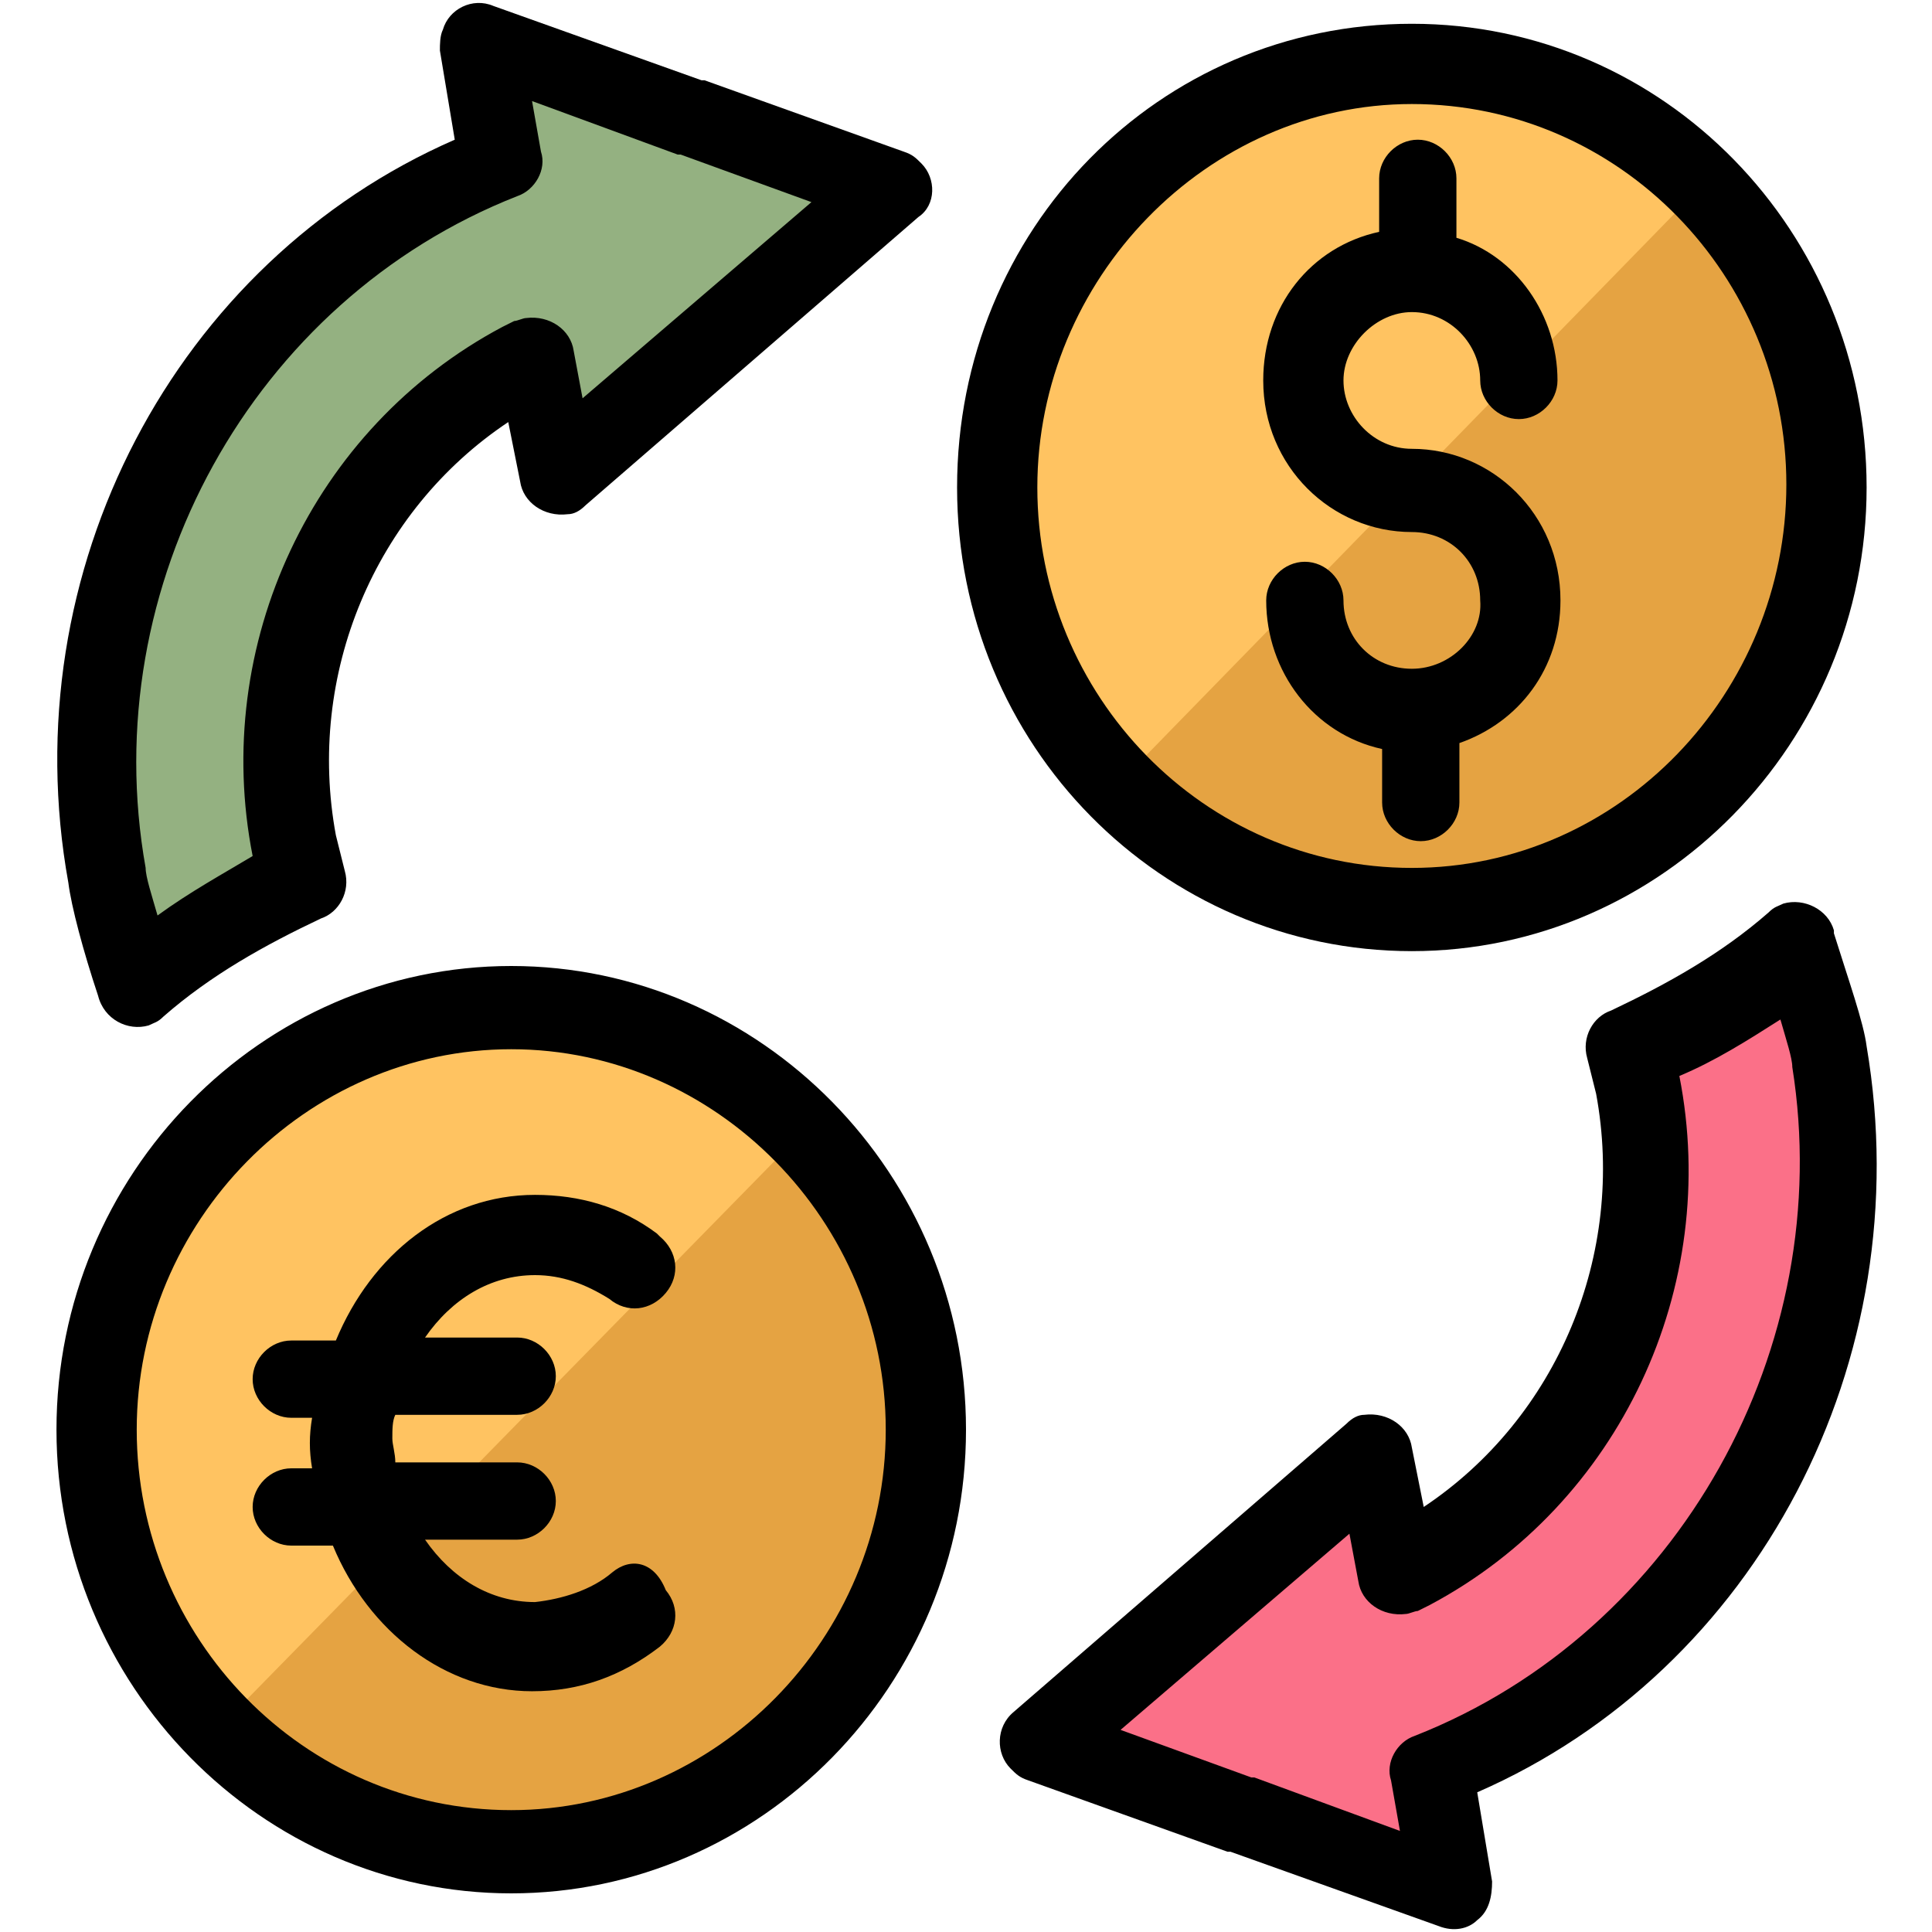
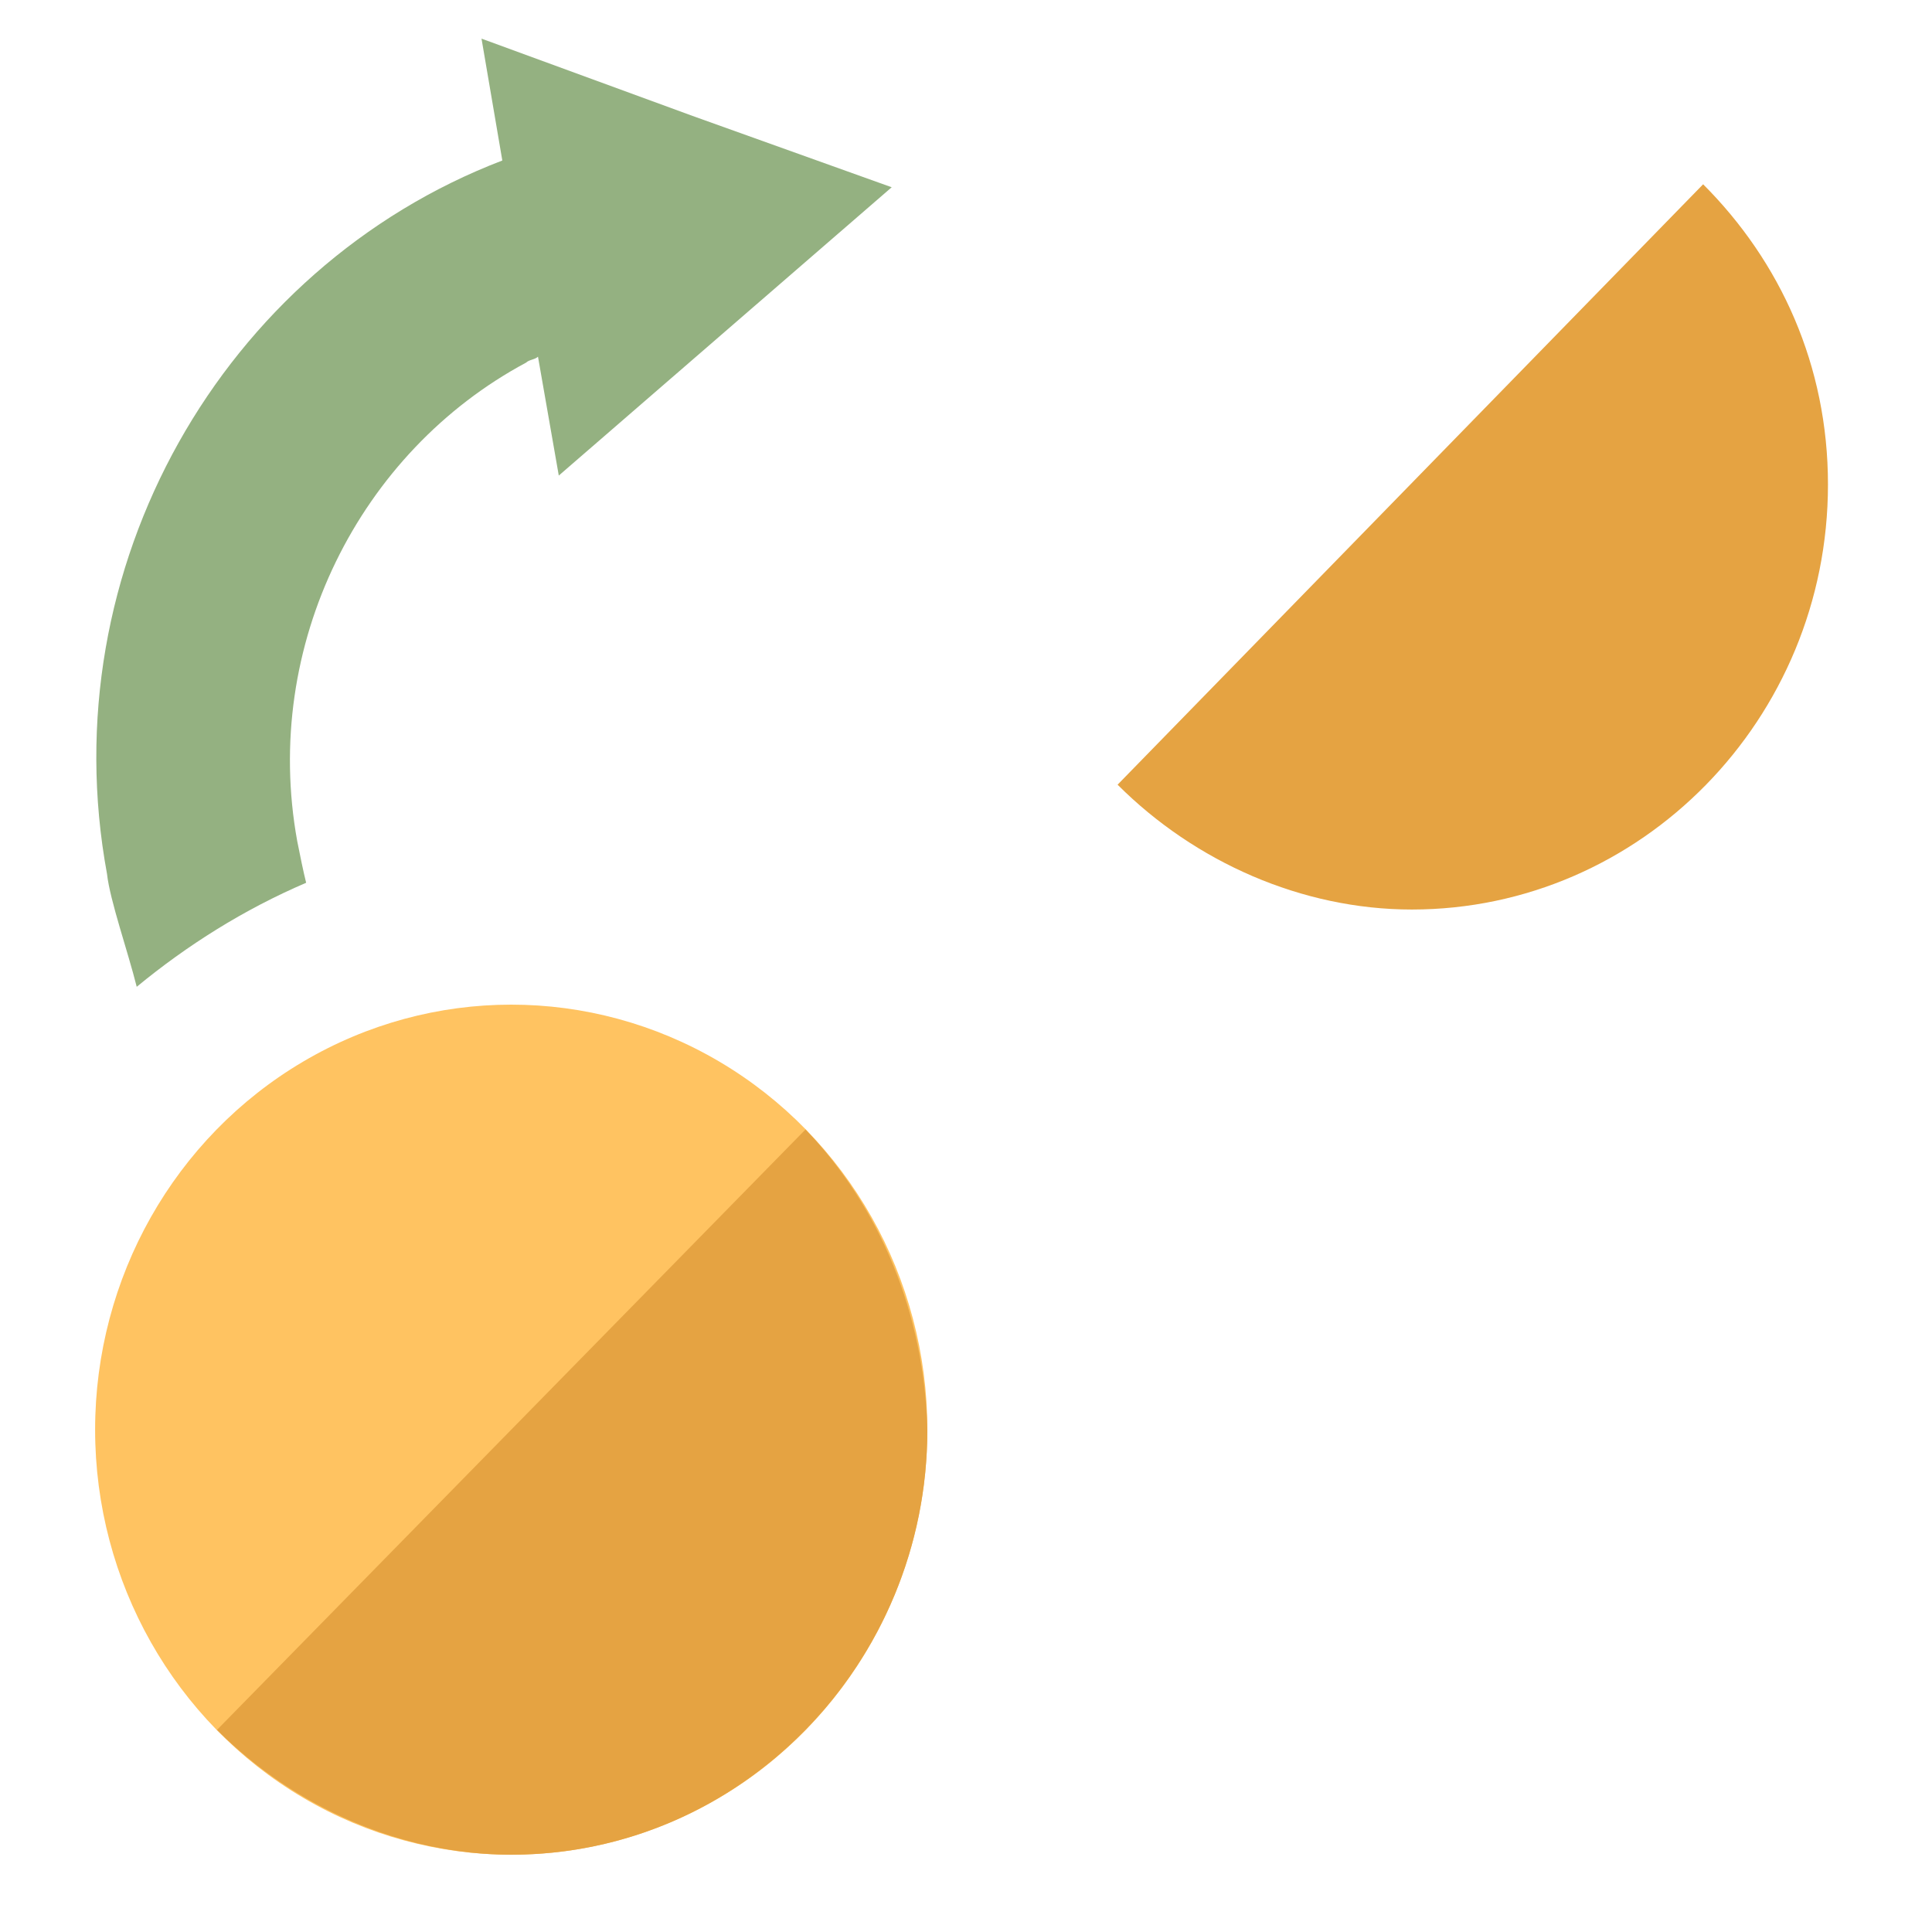
<svg xmlns="http://www.w3.org/2000/svg" width="65" height="65" version="1.1" id="currency-exchange" x="0px" y="0px" viewBox="0 0 65 65" style="enable-background:new 0 0 65 65;" xml:space="preserve">
  <style type="text/css">
	.st0{fill:#FFC361;}
	.st1{fill:#94B181;}
	.st2{fill:#FB7088;}
	.st3{fill:#E5A342;}
</style>
  <g>
-     <ellipse class="st0" cx="47.5" cy="16.4" rx="14" ry="14.3" />
    <path class="st1" d="M4.6,33.2c1.7-1.4,3.6-2.6,5.7-3.5c-0.1-0.4-0.2-0.9-0.3-1.4c-1.2-6.6,2.1-13.1,7.7-16.1   c0.1-0.1,0.3-0.1,0.4-0.2l0.7,4L30,6.3l-6.7-2.4l0,0l-7.1-2.6l0.7,4.1C7.5,9,1.7,19.1,3.6,29.4C3.7,30.3,4.3,32,4.6,33.2z" />
-     <path class="st2" d="M60.4,31.8c-1.7,1.5-3.6,2.6-5.7,3.5c0.1,0.4,0.2,0.9,0.3,1.4c1.2,6.6-2.1,13.1-7.7,16.1   c-0.1,0.1-0.3,0.1-0.4,0.2l-0.7-4L35,58.7l6.7,2.4l0,0l7.1,2.6l-0.7-4.1c9.4-3.7,15.2-13.8,13.3-24.1C61.3,34.7,60.7,33,60.4,31.8z   " />
    <ellipse class="st0" cx="17.2" cy="48.1" rx="14" ry="14.3" />
    <path class="st3" d="M47.5,30.6c7.7,0,14-6.4,14-14.3c0-4-1.6-7.5-4.2-10.1L37.6,26.4C40.2,29,43.8,30.6,47.5,30.6z M27.1,38   L7.3,58.2c2.6,2.6,6.2,4.2,9.9,4.2c7.7,0,14-6.4,14-14.3C31.1,44.2,29.6,40.6,27.1,38z" />
-     <path d="M47.5,32c8.4,0,15.3-7,15.3-15.6S56,0.8,47.5,0.8S32.2,7.7,32.2,16.4S39.1,32,47.5,32z M47.5,3.5c7,0,12.6,5.8,12.6,12.8   s-5.6,12.9-12.6,12.9s-12.6-5.8-12.6-12.8S40.6,3.5,47.5,3.5z" />
-     <path d="M47.5,22.5c-1.3,0-2.3-1-2.3-2.3c0-0.7-0.6-1.3-1.3-1.3s-1.3,0.6-1.3,1.3c0,2.4,1.6,4.5,3.9,5V27c0,0.7,0.6,1.3,1.3,1.3   s1.3-0.6,1.3-1.3v-2c2-0.7,3.4-2.5,3.4-4.8c0-2.9-2.3-5.1-5-5.1c-1.3,0-2.3-1.1-2.3-2.3s1.1-2.3,2.3-2.3c1.3,0,2.3,1.1,2.3,2.3   c0,0.7,0.6,1.3,1.3,1.3s1.3-0.6,1.3-1.3c0-2.2-1.4-4.2-3.4-4.8v-2c0-0.7-0.6-1.3-1.3-1.3s-1.3,0.6-1.3,1.3v1.8   c-2.3,0.5-3.9,2.5-3.9,5c0,2.9,2.3,5.1,5,5.1c1.3,0,2.3,1,2.3,2.3C49.9,21.4,48.8,22.5,47.5,22.5z M3.3,33.5L3.3,33.5   c0.2,0.8,1,1.2,1.7,1c0.2-0.1,0.3-0.1,0.5-0.3c1.6-1.4,3.4-2.4,5.3-3.3c0.6-0.2,1-0.9,0.8-1.6c-0.1-0.4-0.2-0.8-0.3-1.2   c-1-5.4,1.3-10.9,5.8-13.9l0.4,2c0.1,0.7,0.8,1.2,1.6,1.1c0.2,0,0.4-0.1,0.6-0.3l11.2-9.7C31.5,6.9,31.5,6,31,5.5   c-0.2-0.2-0.3-0.3-0.6-0.4l-6.7-2.4h-0.1l-7-2.5c-0.7-0.3-1.5,0.1-1.7,0.8c-0.1,0.2-0.1,0.5-0.1,0.7l0.5,3   C5.9,8.8,0.4,19.2,2.3,29.7C2.4,30.5,2.8,32,3.3,33.5z M17.4,6.6c0.6-0.2,1-0.9,0.8-1.5l-0.3-1.7l4.9,1.8h0.1l4.4,1.6l-7.7,6.6   l-0.3-1.6c-0.1-0.7-0.8-1.2-1.6-1.1c-0.1,0-0.3,0.1-0.4,0.1L16.9,11c-6.4,3.4-9.8,10.7-8.4,17.8c-1,0.6-2.1,1.2-3.2,2   c-0.2-0.7-0.4-1.3-0.4-1.6C3.2,19.7,8.5,10.1,17.4,6.6z M62.8,35.2c-0.1-0.8-0.6-2.2-1.1-3.8v-0.1c-0.2-0.7-1-1.1-1.7-0.9   c-0.2,0.1-0.3,0.1-0.5,0.3c-1.6,1.4-3.4,2.4-5.3,3.3c-0.6,0.2-1,0.9-0.8,1.6c0.1,0.4,0.2,0.8,0.3,1.2c1,5.4-1.3,10.9-5.8,13.9   l-0.4-2c-0.1-0.7-0.8-1.2-1.6-1.1c-0.2,0-0.4,0.1-0.6,0.3l-11.2,9.7c-0.6,0.5-0.6,1.4-0.1,1.9c0.2,0.2,0.3,0.3,0.6,0.4l6.7,2.4h0.1   l7,2.5c0.5,0.2,1,0.1,1.3-0.2c0.4-0.3,0.5-0.8,0.5-1.3l-0.5-3C59.1,56.2,64.6,45.8,62.8,35.2z M47.6,58.4c-0.6,0.2-1,0.9-0.8,1.5   l0.3,1.7l-4.9-1.8h-0.1l-4.4-1.6l7.7-6.6l0.3,1.6c0.1,0.7,0.8,1.2,1.6,1.1c0.1,0,0.3-0.1,0.4-0.1l0.4-0.2   c6.4-3.4,9.8-10.7,8.4-17.8c1.2-0.5,2.3-1.2,3.4-1.9c0.2,0.7,0.4,1.3,0.4,1.6C61.8,45.3,56.5,54.9,47.6,58.4z M17.2,32.5   c-8.4,0-15.3,7-15.3,15.6s6.9,15.6,15.3,15.6s15.3-7,15.3-15.6S25.6,32.5,17.2,32.5z M17.2,60.9c-7,0-12.6-5.8-12.6-12.8   s5.7-12.8,12.6-12.8s12.6,5.8,12.6,12.8S24.1,60.9,17.2,60.9z" />
-     <path d="M20.6,52.9c-0.7,0.6-1.7,0.9-2.6,1c-1.5,0-2.8-0.8-3.7-2.1h3.1c0.7,0,1.3-0.6,1.3-1.3c0-0.7-0.6-1.3-1.3-1.3h-4.1   c0-0.3-0.1-0.6-0.1-0.8c0-0.3,0-0.6,0.1-0.8h4.1c0.7,0,1.3-0.6,1.3-1.3s-0.6-1.3-1.3-1.3h-3.1c0.9-1.3,2.2-2.1,3.7-2.1   c0.9,0,1.7,0.3,2.5,0.8c0.6,0.5,1.4,0.4,1.9-0.2c0.5-0.6,0.4-1.4-0.2-1.9c0,0,0,0-0.1-0.1c-1.2-0.9-2.6-1.3-4.1-1.3   c-3,0-5.5,2-6.7,4.9H9.8c-0.7,0-1.3,0.6-1.3,1.3s0.6,1.3,1.3,1.3h0.7c-0.1,0.6-0.1,1.1,0,1.7H9.8c-0.7,0-1.3,0.6-1.3,1.3   c0,0.7,0.6,1.3,1.3,1.3h1.4c1.2,2.9,3.8,4.9,6.7,4.9c1.6,0,3-0.5,4.3-1.5c0.6-0.5,0.7-1.3,0.2-1.9l0,0C22,52.5,21.2,52.4,20.6,52.9   L20.6,52.9z" />
  </g>
</svg>